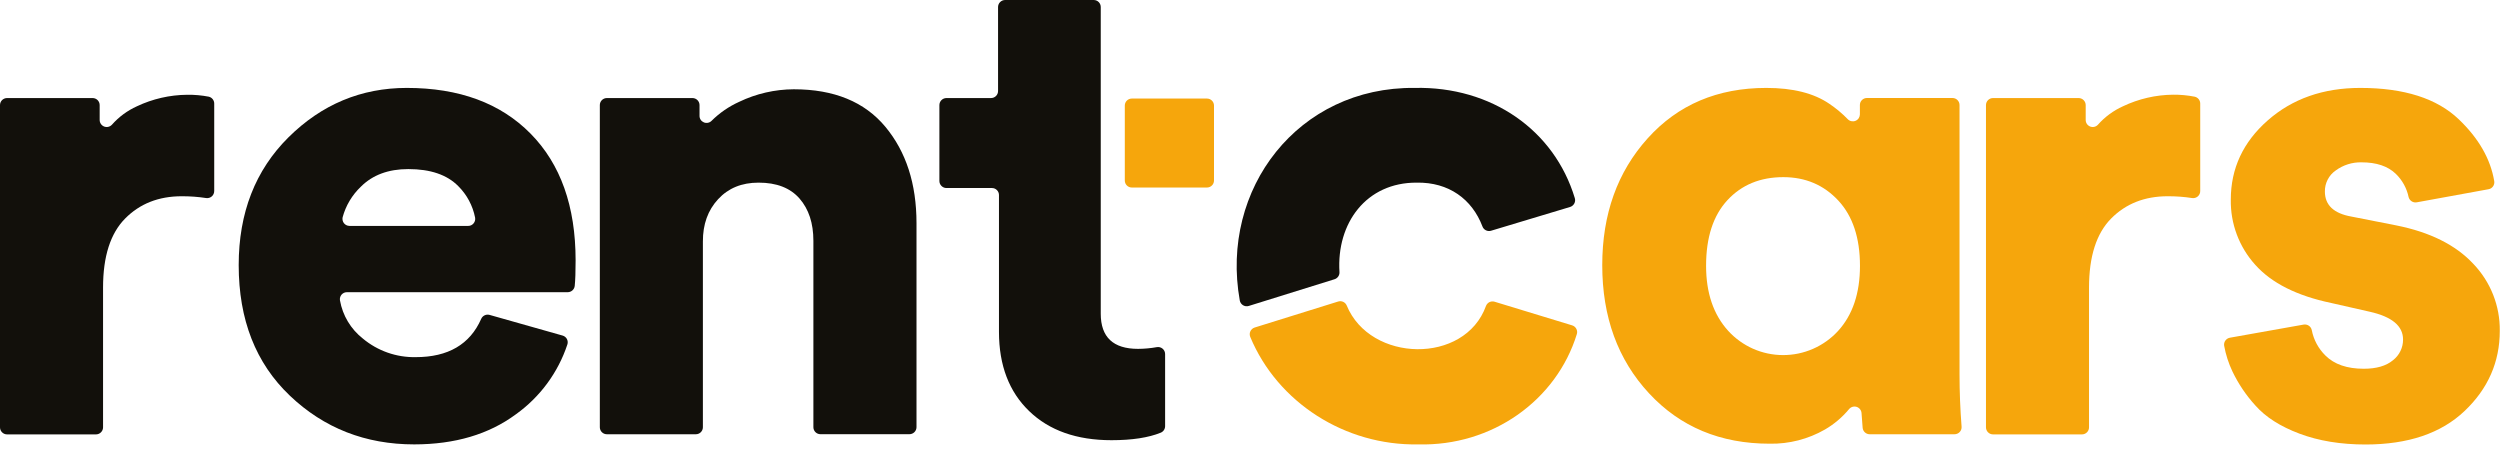
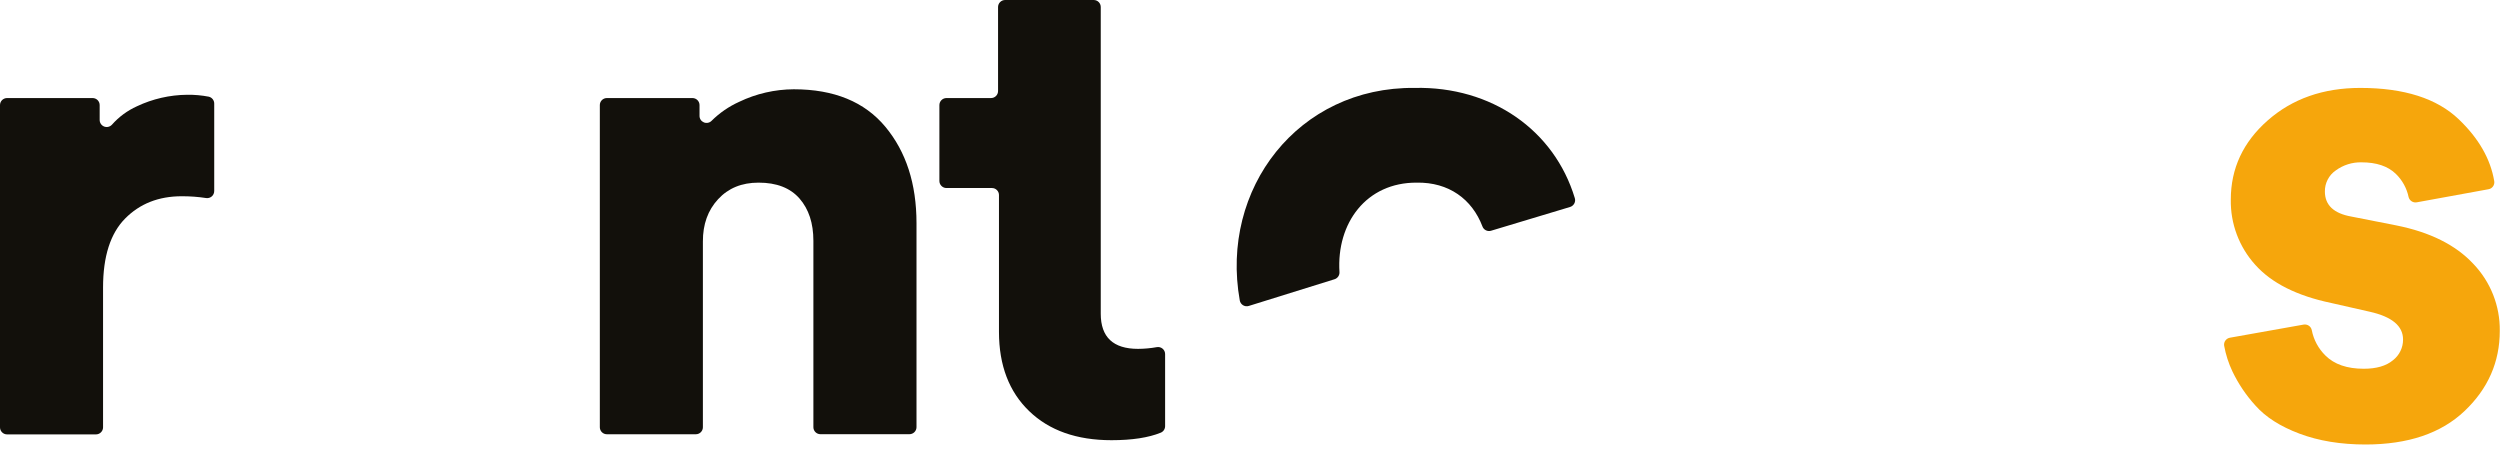
<svg xmlns="http://www.w3.org/2000/svg" width="90" height="17" viewBox="0 0 90 17" fill="none">
  <path d="M7.712 3.728V6.877C7.712 6.914 7.704 6.95 7.689 6.983C7.675 7.016 7.653 7.046 7.625 7.07C7.597 7.094 7.565 7.112 7.53 7.122C7.495 7.133 7.458 7.135 7.422 7.13C7.13 7.085 6.836 7.064 6.541 7.065C5.711 7.065 5.032 7.333 4.503 7.869C3.974 8.405 3.71 9.233 3.71 10.352V15.385C3.71 15.452 3.683 15.516 3.635 15.563C3.588 15.611 3.523 15.638 3.456 15.638H0.253C0.186 15.638 0.122 15.611 0.074 15.563C0.027 15.516 0 15.452 0 15.385V3.783C0 3.716 0.027 3.652 0.074 3.604C0.122 3.557 0.186 3.53 0.253 3.53H3.335C3.402 3.53 3.466 3.557 3.514 3.604C3.561 3.652 3.588 3.716 3.588 3.783V4.319C3.588 4.37 3.603 4.42 3.633 4.463C3.662 4.505 3.703 4.537 3.751 4.556C3.799 4.574 3.852 4.577 3.901 4.565C3.951 4.553 3.996 4.526 4.031 4.488C4.28 4.206 4.587 3.981 4.93 3.826C5.495 3.559 6.112 3.417 6.737 3.412C6.999 3.408 7.261 3.431 7.519 3.481C7.574 3.495 7.623 3.527 7.658 3.571C7.693 3.616 7.712 3.671 7.712 3.728Z" fill="#12100B" />
-   <path d="M17.624 11.336L20.256 12.081C20.289 12.09 20.319 12.106 20.345 12.128C20.372 12.149 20.393 12.175 20.409 12.205C20.425 12.235 20.434 12.268 20.437 12.302C20.44 12.336 20.436 12.37 20.425 12.402C20.09 13.413 19.441 14.293 18.573 14.914C17.598 15.636 16.378 15.997 14.913 15.998C13.156 15.998 11.663 15.413 10.435 14.244C9.207 13.075 8.593 11.509 8.593 9.545C8.593 7.662 9.191 6.128 10.386 4.943C11.582 3.758 13.002 3.165 14.645 3.165C16.532 3.165 18.017 3.713 19.099 4.809C20.181 5.905 20.722 7.427 20.722 9.375C20.722 9.786 20.711 10.092 20.69 10.293C20.683 10.356 20.653 10.413 20.606 10.455C20.559 10.496 20.499 10.519 20.436 10.519H12.488C12.451 10.519 12.415 10.527 12.381 10.542C12.348 10.558 12.318 10.581 12.294 10.609C12.271 10.637 12.253 10.67 12.244 10.706C12.234 10.742 12.233 10.779 12.239 10.815C12.335 11.358 12.628 11.846 13.061 12.187C13.594 12.632 14.27 12.87 14.964 12.857C16.132 12.857 16.918 12.398 17.322 11.481C17.346 11.425 17.39 11.379 17.446 11.352C17.501 11.325 17.564 11.32 17.624 11.336ZM12.579 8.133H16.85C16.887 8.134 16.925 8.126 16.959 8.111C16.993 8.095 17.023 8.072 17.047 8.044C17.072 8.015 17.089 7.982 17.099 7.946C17.109 7.909 17.11 7.872 17.104 7.835C17.019 7.403 16.807 7.006 16.494 6.697C16.092 6.291 15.494 6.087 14.7 6.087C13.983 6.087 13.414 6.298 12.992 6.72C12.675 7.021 12.447 7.403 12.334 7.824C12.326 7.861 12.326 7.899 12.335 7.935C12.343 7.972 12.359 8.007 12.383 8.036C12.406 8.066 12.436 8.09 12.47 8.106C12.504 8.123 12.541 8.132 12.579 8.132V8.133Z" fill="#12100B" />
  <path d="M25.304 8.693V15.38C25.304 15.447 25.277 15.512 25.23 15.559C25.182 15.607 25.118 15.633 25.051 15.633H21.847C21.78 15.633 21.715 15.607 21.668 15.559C21.62 15.512 21.594 15.447 21.594 15.38V3.783C21.594 3.716 21.62 3.652 21.668 3.604C21.715 3.557 21.78 3.53 21.847 3.53H24.929C24.996 3.53 25.061 3.557 25.108 3.604C25.156 3.652 25.183 3.716 25.183 3.783V4.175C25.183 4.225 25.198 4.273 25.226 4.314C25.254 4.355 25.294 4.387 25.34 4.406C25.386 4.425 25.436 4.43 25.485 4.42C25.534 4.411 25.579 4.387 25.614 4.352C25.903 4.065 26.241 3.832 26.612 3.665C27.225 3.371 27.897 3.217 28.577 3.214C30.025 3.214 31.123 3.664 31.872 4.563C32.62 5.462 32.994 6.618 32.994 8.033V15.378C32.994 15.445 32.967 15.509 32.919 15.557C32.872 15.604 32.807 15.631 32.74 15.631H29.535C29.468 15.631 29.403 15.604 29.356 15.557C29.308 15.509 29.282 15.445 29.282 15.378V8.668C29.282 8.035 29.115 7.528 28.782 7.146C28.448 6.765 27.956 6.574 27.306 6.575C26.703 6.575 26.219 6.773 25.852 7.171C25.484 7.568 25.302 8.075 25.304 8.693Z" fill="#12100B" />
  <path d="M39.627 11.295C39.627 12.138 40.075 12.559 40.97 12.559C41.196 12.558 41.422 12.537 41.646 12.497C41.682 12.49 41.719 12.492 41.755 12.501C41.791 12.511 41.824 12.528 41.853 12.552C41.881 12.575 41.904 12.605 41.92 12.638C41.935 12.671 41.944 12.708 41.944 12.745V15.342C41.944 15.392 41.929 15.441 41.901 15.483C41.874 15.524 41.834 15.557 41.788 15.576C41.346 15.756 40.754 15.847 40.014 15.847C38.762 15.847 37.773 15.498 37.05 14.8C36.326 14.102 35.964 13.152 35.963 11.951V7.021C35.963 6.954 35.937 6.89 35.889 6.843C35.842 6.795 35.777 6.769 35.71 6.769H34.072C34.005 6.769 33.94 6.742 33.893 6.694C33.845 6.647 33.818 6.583 33.818 6.516V3.783C33.818 3.716 33.845 3.652 33.893 3.604C33.94 3.557 34.005 3.53 34.072 3.53H35.677C35.744 3.53 35.809 3.503 35.856 3.456C35.904 3.409 35.93 3.344 35.93 3.277V0.253C35.93 0.186 35.957 0.121 36.005 0.074C36.052 0.027 36.117 0 36.184 0H39.374C39.441 0 39.506 0.027 39.553 0.074C39.601 0.121 39.627 0.186 39.627 0.253V11.295Z" fill="#12100B" />
  <path d="M56.525 7.45C56.589 7.43 56.642 7.386 56.674 7.327C56.706 7.268 56.713 7.199 56.694 7.135C55.954 4.681 53.692 3.105 50.929 3.165C46.738 3.119 43.912 6.795 44.632 10.817C44.638 10.852 44.652 10.886 44.672 10.915C44.693 10.945 44.719 10.97 44.75 10.989C44.78 11.007 44.815 11.019 44.85 11.024C44.886 11.028 44.922 11.025 44.956 11.014L48.045 10.052C48.098 10.035 48.144 10.001 48.176 9.955C48.208 9.909 48.224 9.854 48.221 9.799C48.109 8.029 49.189 6.566 51.001 6.575C52.156 6.554 52.995 7.171 53.367 8.15C53.389 8.211 53.433 8.261 53.491 8.29C53.548 8.319 53.615 8.325 53.677 8.307L56.525 7.45Z" fill="#12100B" />
-   <path d="M67.015 14.869C67.011 14.819 66.992 14.771 66.96 14.731C66.929 14.692 66.886 14.662 66.838 14.647C66.79 14.632 66.738 14.632 66.69 14.646C66.641 14.661 66.598 14.689 66.566 14.728C66.322 15.022 66.029 15.27 65.699 15.462C65.094 15.81 64.406 15.986 63.709 15.973C61.935 15.973 60.487 15.368 59.365 14.159C58.242 12.95 57.681 11.412 57.681 9.545C57.681 7.711 58.226 6.189 59.317 4.979C60.407 3.769 61.831 3.165 63.587 3.165C64.545 3.165 65.301 3.356 65.857 3.737C66.097 3.899 66.32 4.085 66.522 4.293C66.557 4.329 66.602 4.353 66.651 4.363C66.7 4.373 66.751 4.369 66.797 4.35C66.844 4.331 66.884 4.299 66.912 4.258C66.94 4.216 66.955 4.168 66.956 4.118V3.78C66.956 3.713 66.982 3.649 67.03 3.602C67.078 3.554 67.142 3.528 67.209 3.528H70.289C70.357 3.528 70.421 3.554 70.469 3.602C70.516 3.649 70.543 3.713 70.543 3.78V13.465C70.543 14.103 70.568 14.734 70.617 15.359C70.62 15.394 70.615 15.429 70.604 15.462C70.593 15.495 70.574 15.526 70.55 15.551C70.527 15.577 70.498 15.598 70.466 15.611C70.433 15.626 70.399 15.633 70.364 15.633H67.309C67.245 15.633 67.184 15.609 67.137 15.566C67.09 15.524 67.061 15.465 67.055 15.402C67.039 15.195 67.025 15.019 67.015 14.869ZM61.419 9.569C61.419 10.543 61.683 11.322 62.212 11.907C62.462 12.182 62.767 12.402 63.106 12.553C63.447 12.704 63.814 12.782 64.186 12.783C64.558 12.784 64.927 12.708 65.267 12.559C65.608 12.41 65.914 12.192 66.166 11.919C66.694 11.343 66.959 10.56 66.959 9.569C66.959 8.563 66.699 7.78 66.178 7.219C65.657 6.659 64.998 6.378 64.201 6.377C63.371 6.377 62.7 6.653 62.188 7.205C61.675 7.758 61.419 8.546 61.419 9.569Z" fill="#F6A60C" />
-   <path d="M79.208 3.728V6.877C79.209 6.914 79.201 6.95 79.186 6.983C79.171 7.016 79.149 7.046 79.122 7.07C79.094 7.094 79.062 7.112 79.027 7.122C78.992 7.133 78.955 7.135 78.918 7.13C78.627 7.085 78.332 7.064 78.036 7.065C77.207 7.065 76.528 7.333 75.999 7.869C75.47 8.405 75.205 9.233 75.205 10.352V15.385C75.205 15.452 75.179 15.516 75.131 15.563C75.084 15.611 75.019 15.638 74.952 15.638H71.748C71.681 15.638 71.617 15.611 71.569 15.563C71.522 15.516 71.495 15.452 71.495 15.385V3.783C71.495 3.716 71.522 3.652 71.569 3.604C71.617 3.557 71.681 3.53 71.748 3.53H74.831C74.898 3.53 74.963 3.557 75.01 3.604C75.058 3.652 75.085 3.716 75.085 3.783V4.319C75.085 4.37 75.1 4.42 75.129 4.463C75.158 4.505 75.2 4.537 75.248 4.556C75.296 4.574 75.348 4.577 75.398 4.565C75.448 4.553 75.493 4.526 75.527 4.488C75.777 4.206 76.084 3.981 76.427 3.826C76.991 3.558 77.606 3.415 78.231 3.409C78.492 3.406 78.753 3.431 79.01 3.481C79.066 3.494 79.116 3.525 79.153 3.57C79.189 3.615 79.208 3.671 79.208 3.728Z" fill="#F6A60C" />
  <path d="M80.28 12.157L82.932 11.685C82.997 11.674 83.064 11.689 83.119 11.726C83.173 11.763 83.211 11.82 83.224 11.885C83.291 12.233 83.463 12.552 83.716 12.8C84.034 13.116 84.493 13.275 85.095 13.275C85.551 13.275 85.9 13.174 86.144 12.971C86.259 12.883 86.352 12.769 86.415 12.639C86.479 12.509 86.511 12.367 86.51 12.222C86.51 11.735 86.111 11.402 85.314 11.223L83.922 10.907C82.687 10.649 81.776 10.19 81.188 9.532C80.607 8.889 80.293 8.049 80.309 7.183C80.309 6.063 80.752 5.114 81.639 4.334C82.525 3.555 83.636 3.165 84.971 3.165C86.548 3.165 87.731 3.543 88.519 4.298C89.235 4.983 89.66 5.725 89.793 6.524C89.803 6.589 89.788 6.656 89.749 6.71C89.711 6.764 89.653 6.801 89.588 6.812L87.001 7.284C86.938 7.295 86.872 7.282 86.818 7.246C86.764 7.211 86.726 7.157 86.71 7.095C86.643 6.776 86.483 6.485 86.249 6.258C85.964 5.982 85.553 5.844 85.016 5.844C84.683 5.836 84.356 5.939 84.087 6.136C83.964 6.221 83.864 6.334 83.796 6.467C83.728 6.599 83.693 6.746 83.696 6.895C83.696 7.382 84.013 7.683 84.648 7.796L86.259 8.113C87.479 8.356 88.406 8.818 89.041 9.5C89.662 10.149 90.004 11.014 89.992 11.911C89.992 13.032 89.57 13.993 88.725 14.796C87.88 15.599 86.693 16.001 85.162 16.002C84.267 16.002 83.474 15.872 82.783 15.612C82.092 15.353 81.563 15.015 81.197 14.601C80.861 14.234 80.582 13.819 80.367 13.371C80.227 13.076 80.127 12.764 80.069 12.444C80.059 12.378 80.076 12.311 80.116 12.257C80.155 12.204 80.214 12.168 80.28 12.157Z" fill="#F6A60C" />
-   <path d="M43.451 3.548H40.746C40.606 3.548 40.493 3.661 40.493 3.8V6.499C40.493 6.638 40.606 6.751 40.746 6.751H43.451C43.59 6.751 43.704 6.638 43.704 6.499V3.8C43.704 3.661 43.59 3.548 43.451 3.548Z" fill="#F6A60C" />
-   <path d="M53.496 11.012C52.736 13.129 49.327 13.058 48.481 10.996C48.456 10.938 48.411 10.892 48.354 10.866C48.297 10.84 48.233 10.836 48.173 10.855C46.883 11.255 45.767 11.604 45.168 11.791C45.134 11.802 45.103 11.819 45.077 11.842C45.05 11.865 45.029 11.893 45.014 11.925C44.999 11.957 44.991 11.991 44.99 12.026C44.989 12.061 44.996 12.096 45.009 12.129C45.991 14.489 48.42 16.046 51.05 15.998C53.727 16.07 56.035 14.403 56.766 12.028C56.786 11.964 56.779 11.895 56.747 11.836C56.715 11.777 56.662 11.732 56.597 11.713L53.805 10.862C53.744 10.843 53.678 10.849 53.621 10.876C53.564 10.904 53.519 10.953 53.496 11.012Z" fill="#F6A60C" />
</svg>